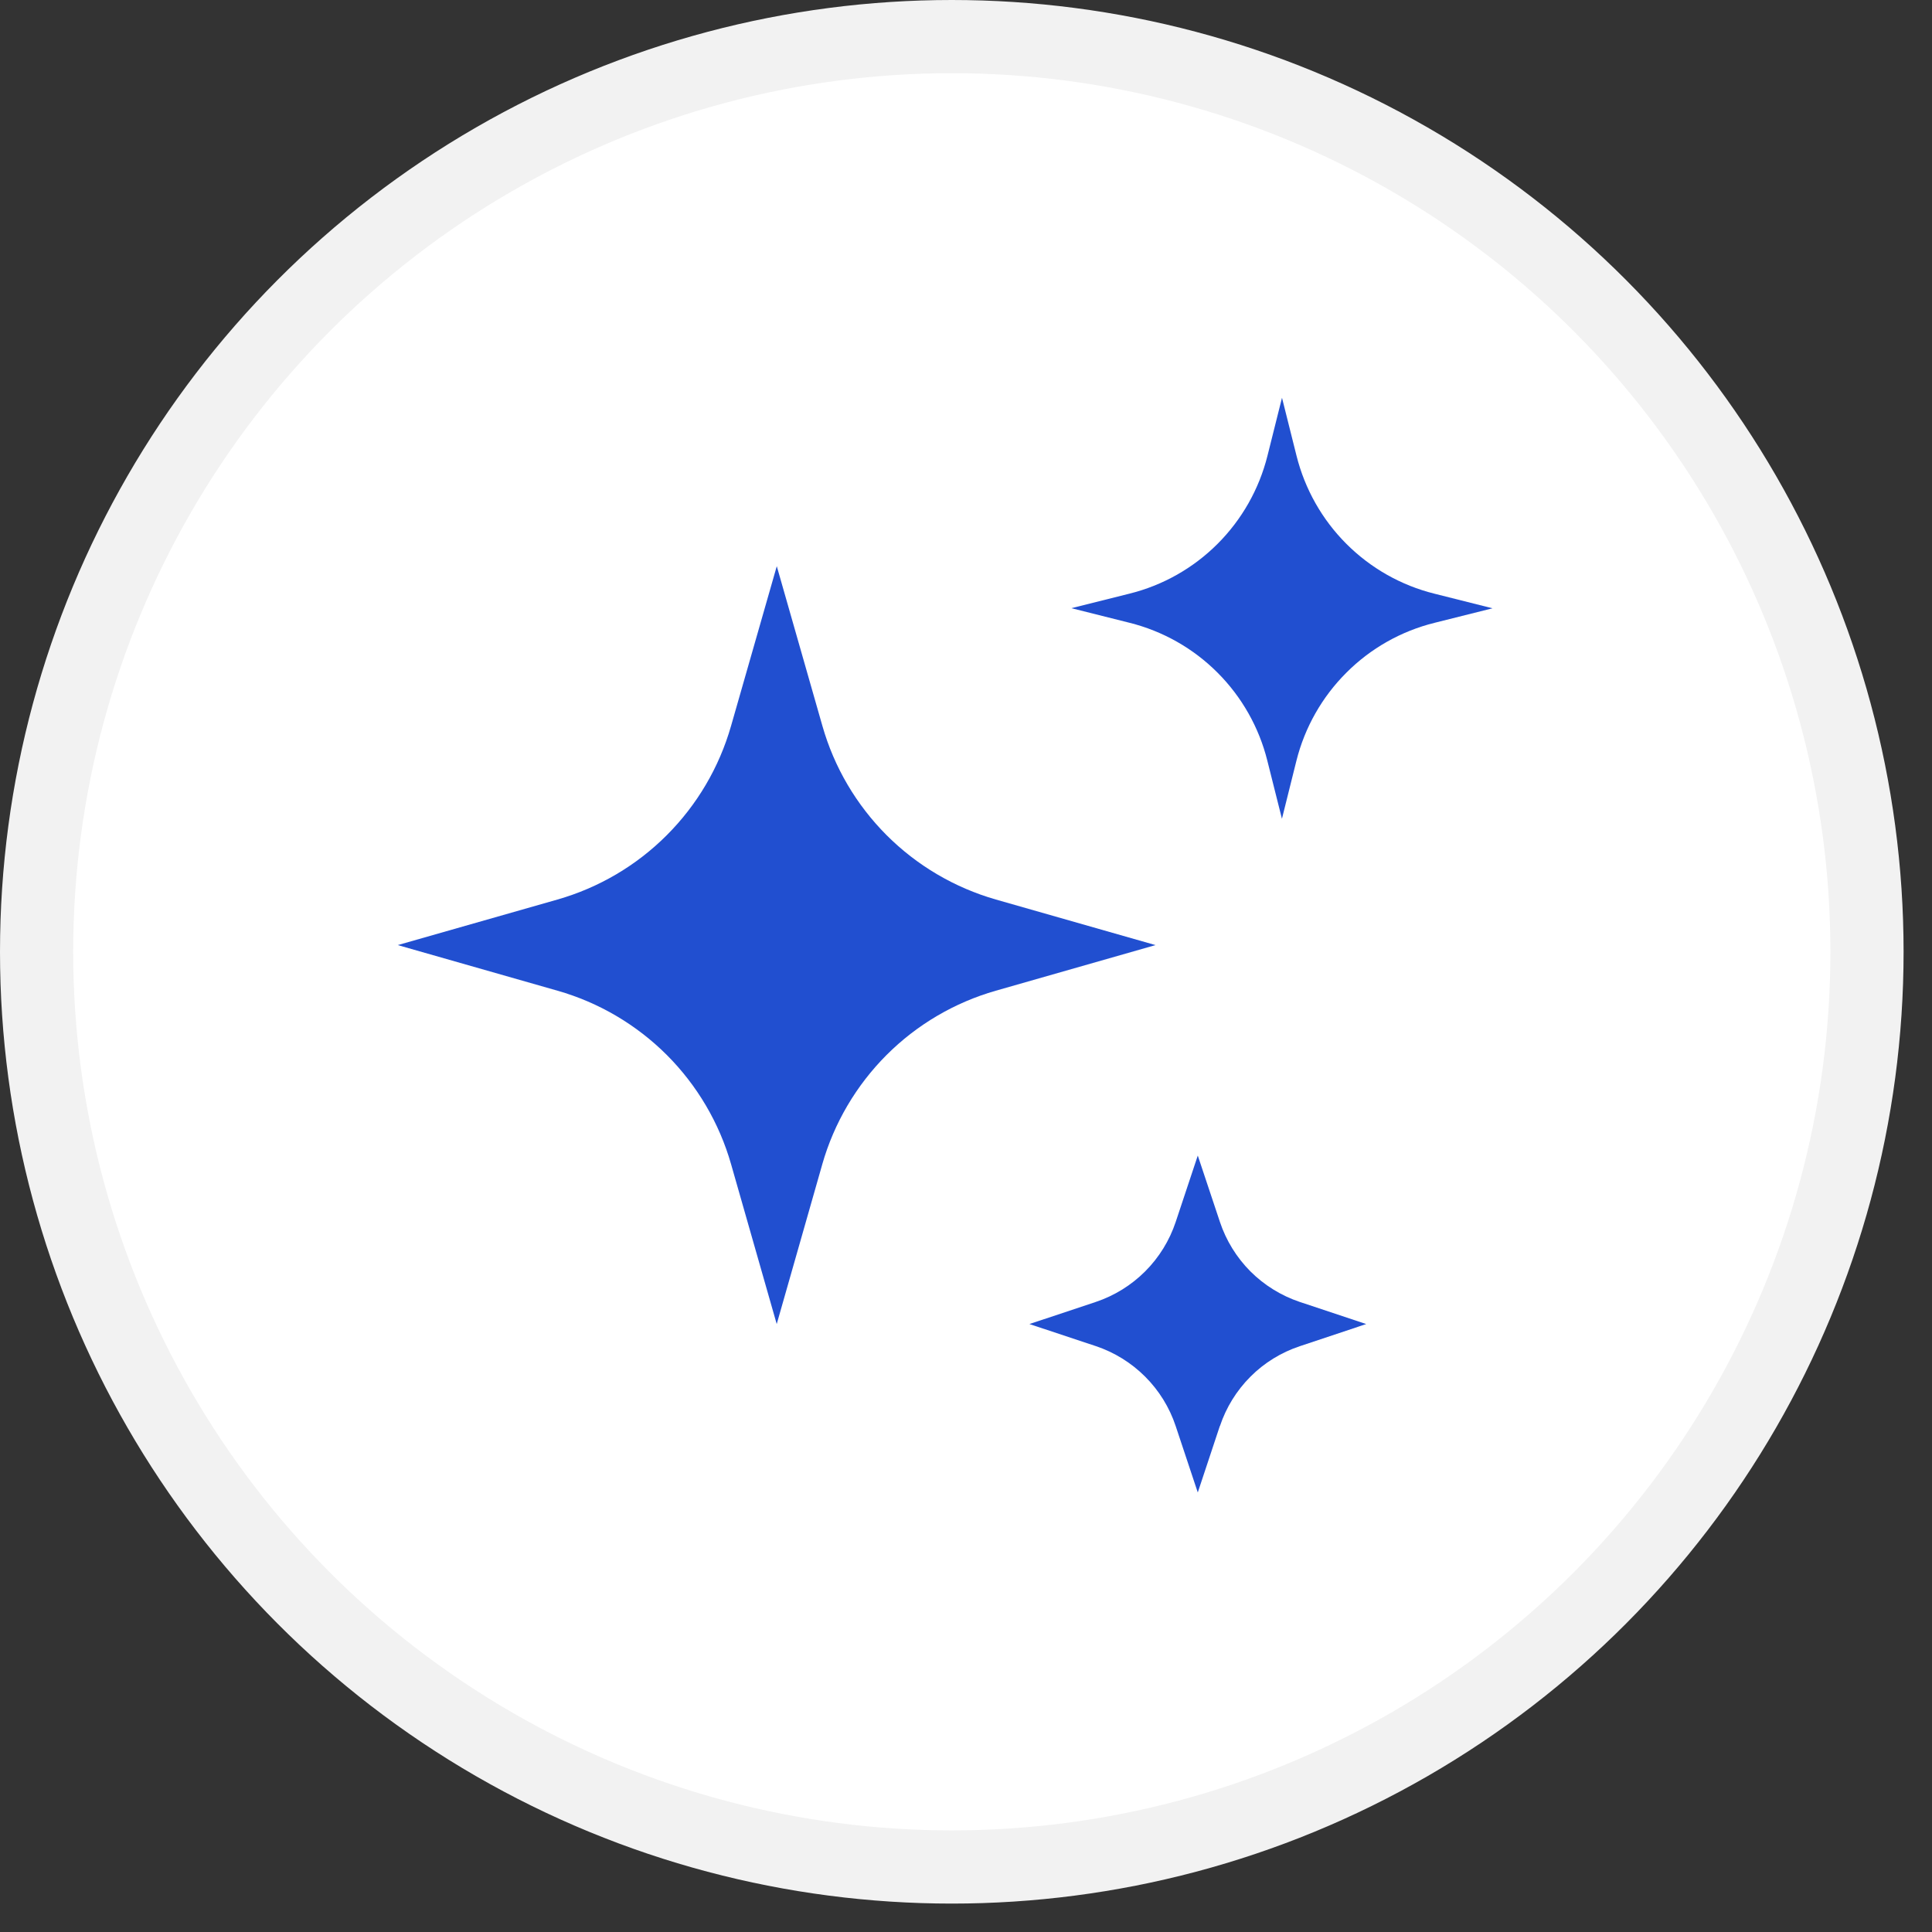
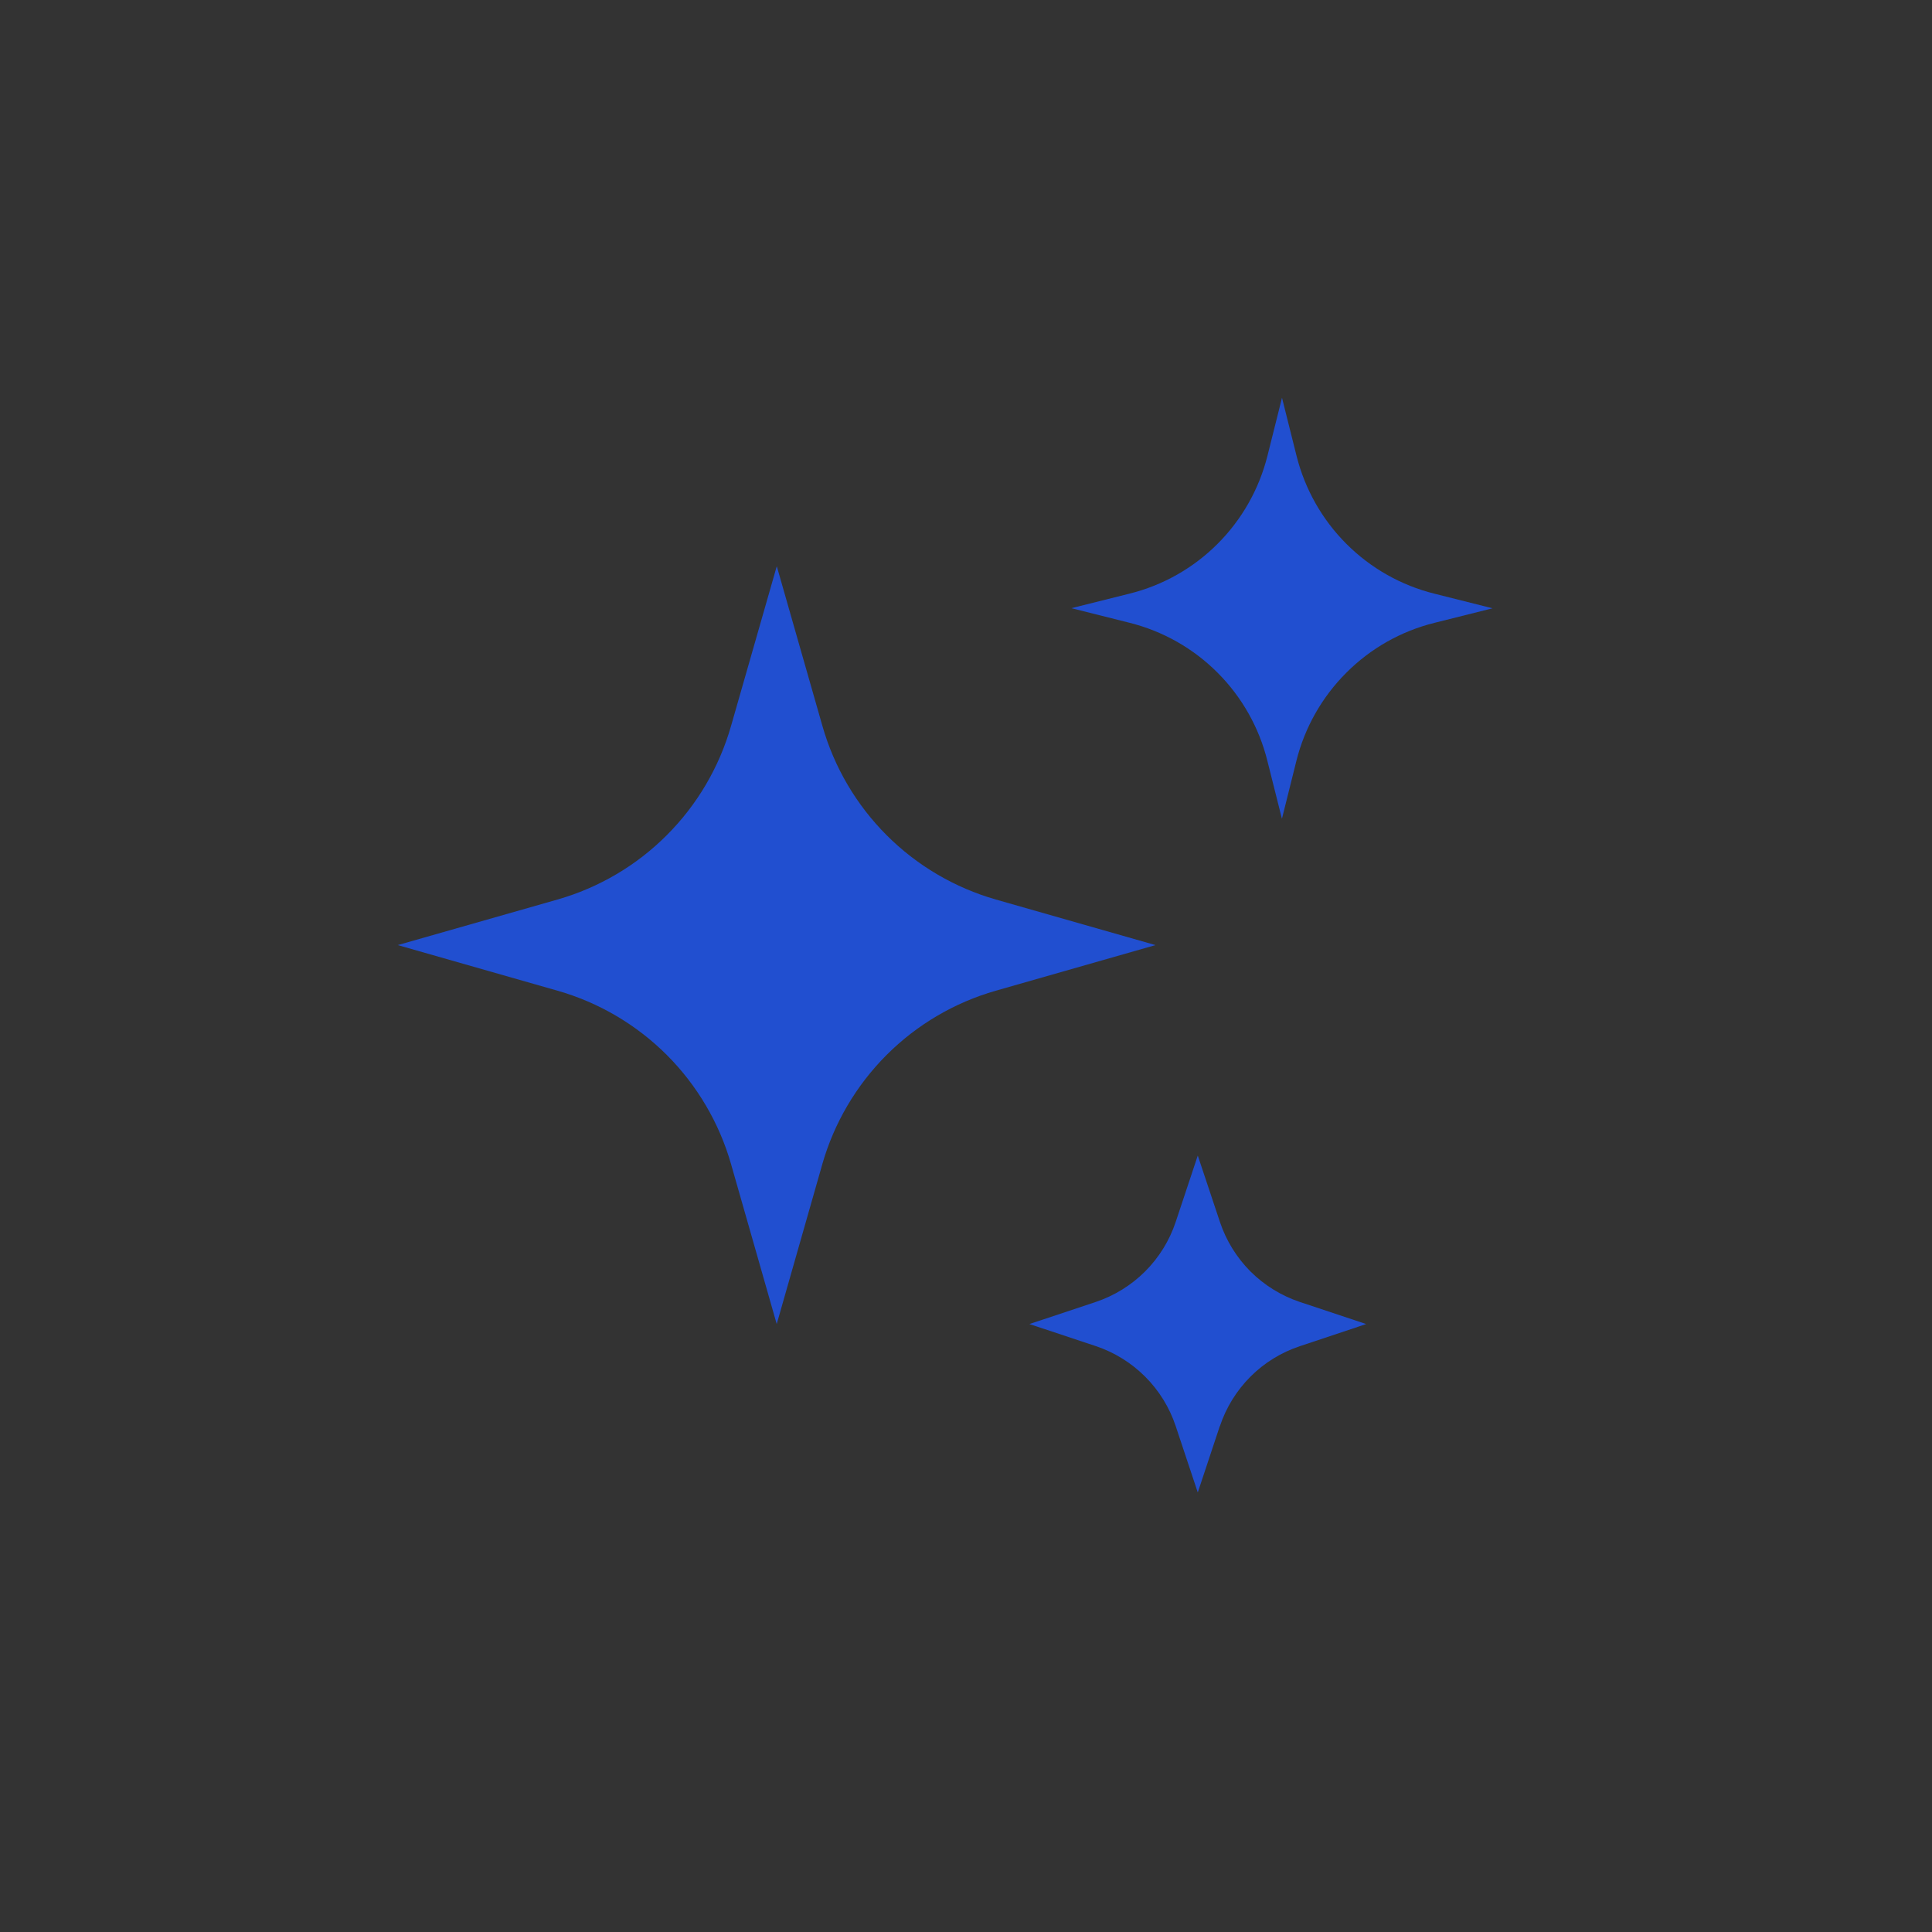
<svg xmlns="http://www.w3.org/2000/svg" width="34" height="34" viewBox="0 0 34 34" fill="none">
  <rect x="0" y="0" width="34" height="34" fill="#333333" stroke="none" />
-   <circle cx="16.75" cy="16.75" r="16.106" fill="white" stroke="#F2F2F2" stroke-width="1.288" />
  <path d="M14.471 20.489L13.669 23.301L12.866 20.489C12.659 19.763 12.269 19.101 11.735 18.566C11.2 18.032 10.538 17.642 9.812 17.435L7 16.632L9.812 15.83C10.538 15.622 11.2 15.233 11.734 14.698C12.268 14.164 12.657 13.503 12.865 12.776L13.67 9.964L14.473 12.775C14.68 13.502 15.069 14.163 15.603 14.698C16.137 15.232 16.799 15.622 17.525 15.83L20.335 16.632L17.524 17.435C16.797 17.643 16.136 18.032 15.602 18.566C15.068 19.101 14.679 19.762 14.471 20.488V20.489ZM22.815 13.387L22.56 14.409L22.303 13.387C22.157 12.801 21.854 12.265 21.427 11.838C21 11.41 20.465 11.107 19.878 10.96L18.855 10.703L19.878 10.447C20.465 10.301 21 9.998 21.427 9.571C21.855 9.143 22.158 8.608 22.305 8.022L22.561 7L22.817 8.022C22.964 8.608 23.267 9.144 23.694 9.571C24.122 9.999 24.657 10.302 25.244 10.448L26.266 10.705L25.244 10.961C24.657 11.107 24.121 11.41 23.694 11.838C23.266 12.265 22.962 12.801 22.815 13.387ZM21.467 25.096L21.079 26.265L20.69 25.096C20.581 24.768 20.397 24.471 20.153 24.227C19.909 23.983 19.612 23.799 19.284 23.689L18.116 23.301L19.284 22.912C19.612 22.802 19.909 22.618 20.153 22.374C20.397 22.13 20.581 21.832 20.69 21.505L21.079 20.336L21.469 21.505C21.578 21.832 21.762 22.13 22.005 22.374C22.249 22.618 22.547 22.802 22.874 22.912L24.043 23.301L22.874 23.691C22.547 23.8 22.249 23.983 22.006 24.227C21.762 24.471 21.578 24.769 21.469 25.096H21.467Z" fill="#214FD0" />
</svg>